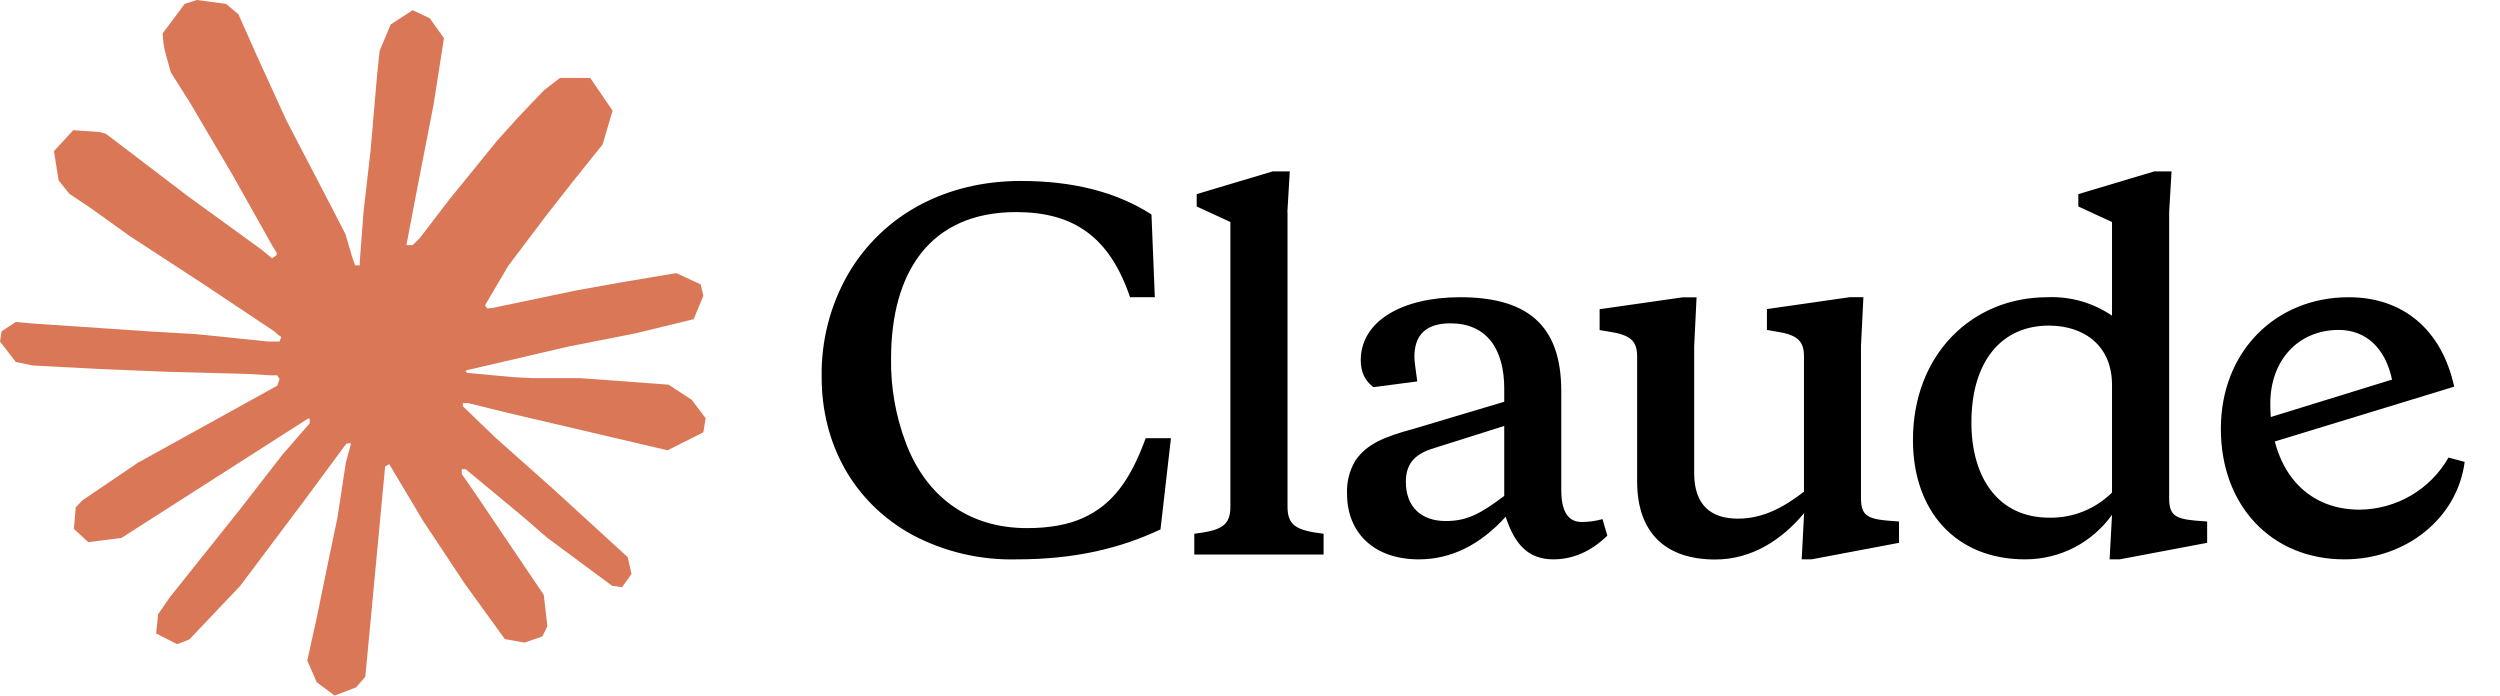
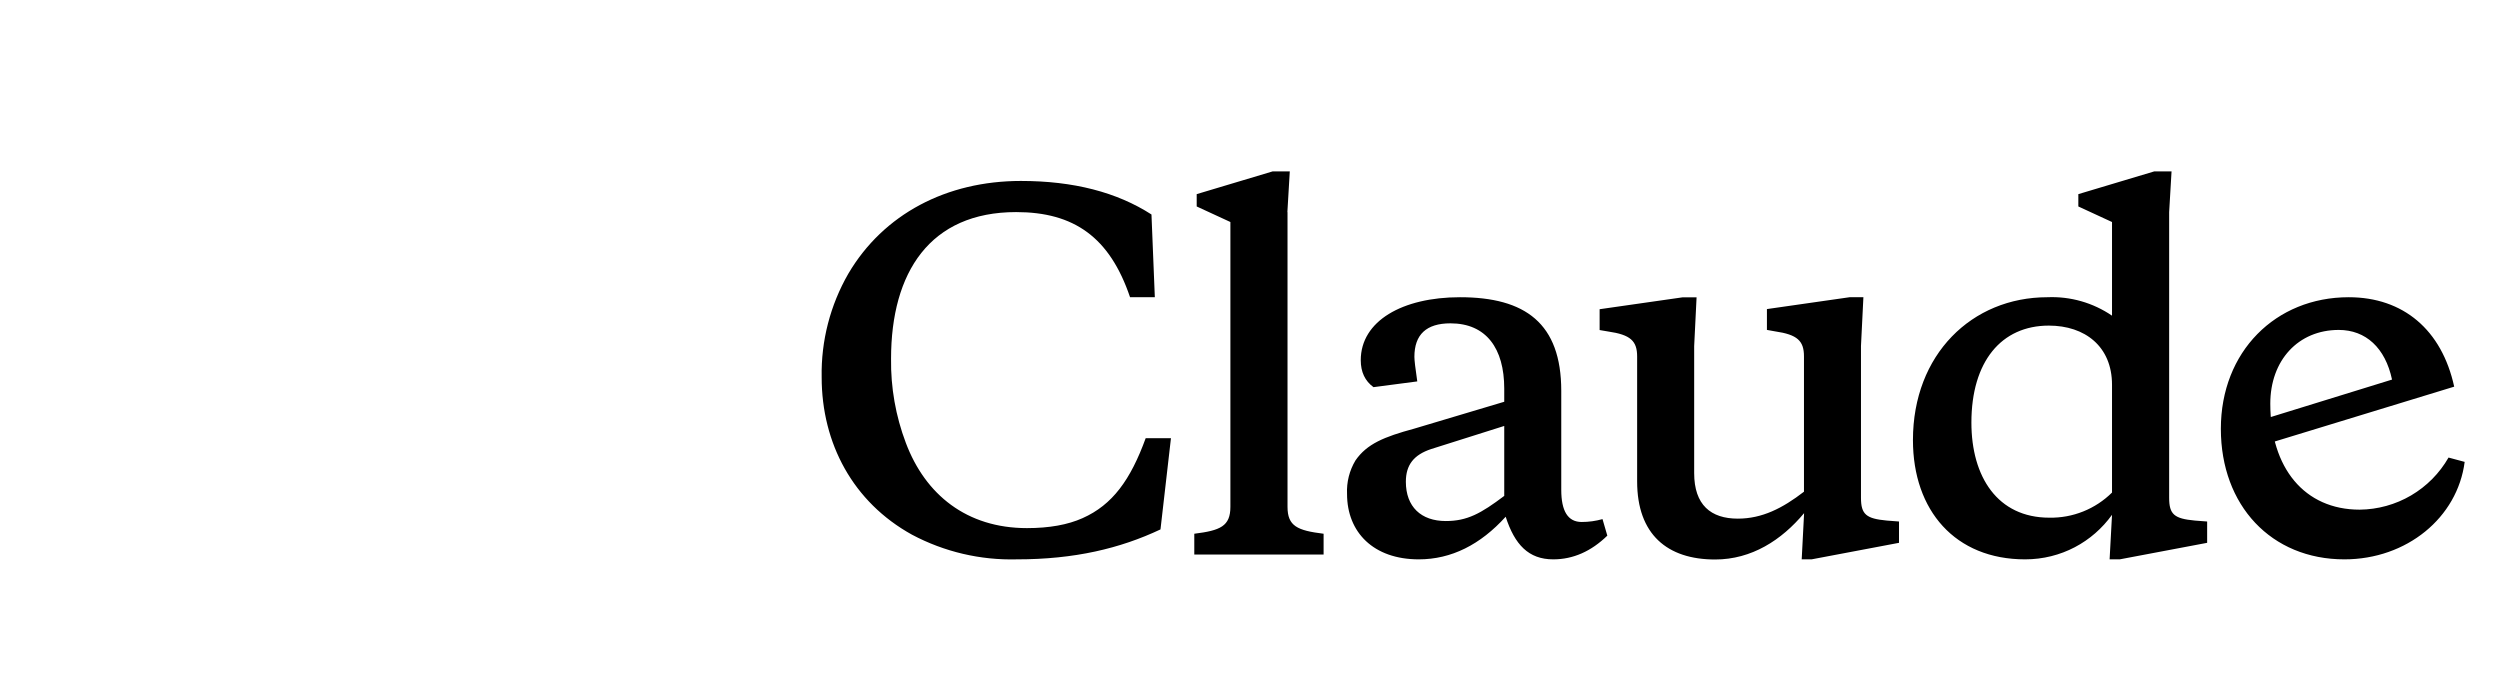
<svg xmlns="http://www.w3.org/2000/svg" width="248" height="69" viewBox="0 0 248 69" fill="none">
  <g clip-path="url(#clip0_2002_5)">
-     <path d="M13.735 45.871L27.501 38.261L27.735 37.599L27.501 37.231H26.833L24.529 37.093L16.66 36.883L9.838 36.605L3.229 36.254L1.563 35.906L0 33.879L0.16 32.867L1.56 31.944L3.561 32.117L7.995 32.413L14.639 32.867L19.457 33.146L26.6 33.879H27.735L27.895 33.428L27.504 33.146L27.204 32.867L20.326 28.279L12.883 23.425L8.986 20.631L6.875 19.219L5.813 17.891L5.352 14.993L7.265 12.917L9.835 13.09L10.491 13.265L13.096 15.238L18.661 19.481L25.926 24.751L26.991 25.625L27.414 25.329L27.469 25.119L26.991 24.331L23.039 17.299L18.821 10.14L16.943 7.173L16.447 5.394C16.258 4.71 16.156 4.006 16.144 3.298L18.325 0.385L19.53 0L22.435 0.385L23.66 1.432L25.468 5.497L28.391 11.905L32.926 20.617L34.256 23.198L34.965 25.59L35.23 26.323H35.691V25.904L36.065 20.999L36.756 14.976L37.427 7.228L37.66 5.043L38.757 2.426L40.935 1.012L42.639 1.817L44.039 3.786L43.843 5.063L43.009 10.384L41.379 18.731L40.317 24.314H40.935L41.644 23.618L44.517 19.863L49.335 13.929L51.465 11.572L53.944 8.973L55.539 7.734H58.552L60.769 10.98L59.777 14.332L56.674 18.204L54.104 21.488L50.417 26.375L48.113 30.285L48.326 30.602L48.875 30.544L57.205 28.802L61.705 27.997L67.075 27.091L69.504 28.207L69.77 29.342L68.813 31.662L63.07 33.06L56.335 34.388L46.305 36.725L46.182 36.812L46.325 36.987L50.843 37.407L52.774 37.51H57.505L66.313 38.157L68.618 39.658L70 41.492L69.77 42.886L66.226 44.669L61.443 43.55L50.275 40.934L46.448 39.988H45.917V40.305L49.105 43.375L54.956 48.579L62.274 55.278L62.644 56.939L61.705 58.248L60.713 58.107L54.282 53.343L51.8 51.195L46.182 46.538H45.809V47.026L47.104 48.892L53.944 59.015L54.3 62.12L53.804 63.135L52.03 63.747L50.082 63.397L46.075 57.862L41.947 51.632L38.614 46.046L38.205 46.276L36.24 67.131L35.318 68.195L33.192 69L31.421 67.675L30.482 65.527L31.421 61.283L32.556 55.752L33.475 51.353L34.309 45.891L34.805 44.074L34.77 43.953L34.361 44.005L30.179 49.66L23.82 58.127L18.786 63.431L17.579 63.903L15.488 62.839L15.683 60.936L16.852 59.242L23.817 50.514L28.017 45.103L30.73 41.981L30.712 41.526H30.552L12.052 53.36L8.756 53.78L7.335 52.469L7.513 50.324L8.187 49.625L13.752 45.853L13.735 45.871Z" fill="#D97757" />
-   </g>
+     </g>
  <path d="M101.875 52.389C95.887 52.389 91.793 49.062 89.862 43.941C88.852 41.274 88.354 38.441 88.393 35.59C88.393 27.003 92.259 21.039 100.801 21.039C106.541 21.039 110.084 23.533 112.102 29.485H114.559L114.226 21.277C110.789 19.065 106.493 17.95 101.267 17.95C93.906 17.95 87.641 21.23 84.157 27.145C82.358 30.267 81.442 33.819 81.509 37.421C81.509 43.989 84.623 49.811 90.47 53.041C93.671 54.743 97.26 55.587 100.885 55.488C106.588 55.488 111.112 54.408 115.12 52.518L116.159 43.467H113.653C112.149 47.6 110.358 50.082 107.389 51.401C105.933 52.054 104.094 52.389 101.875 52.389ZM127.708 21.039L127.947 17H126.252L118.712 19.258V20.481L122.055 22.024V50.273C122.055 52.198 121.064 52.625 118.474 52.947V55.012H131.301V52.947C128.7 52.625 127.722 52.198 127.722 50.273V21.051L127.708 21.039ZM178.715 55.488H179.706L188.381 53.848V51.734L187.163 51.639C185.135 51.449 184.609 51.034 184.609 49.382V34.32L184.849 29.485H183.477L175.279 30.66V32.727L176.08 32.871C178.298 33.191 178.954 33.809 178.954 35.354V48.776C176.83 50.416 174.802 51.449 172.392 51.449C169.719 51.449 168.062 50.094 168.062 46.934V34.334L168.3 29.498H166.891L158.682 30.674V32.741L159.53 32.885C161.749 33.205 162.404 33.823 162.404 35.366V47.756C162.404 53.006 165.389 55.502 170.137 55.502C173.764 55.502 176.735 53.577 178.966 50.904L178.728 55.5L178.715 55.488ZM154.877 38.775C154.877 32.062 151.296 29.485 144.829 29.485C139.126 29.485 134.987 31.837 134.987 35.732C134.987 36.898 135.404 37.788 136.25 38.406L140.593 37.836C140.402 36.53 140.308 35.734 140.308 35.401C140.308 33.191 141.489 32.075 143.886 32.075C147.43 32.075 149.221 34.558 149.221 38.55V39.855L140.273 42.527C137.29 43.336 135.593 44.038 134.461 45.677C133.861 46.679 133.571 47.836 133.627 49.002C133.627 52.803 136.25 55.488 140.737 55.488C143.983 55.488 146.859 54.026 149.363 51.26C150.257 54.026 151.631 55.488 154.078 55.488C156.058 55.488 157.846 54.691 159.446 53.136L158.969 51.496C158.297 51.685 157.603 51.781 156.905 51.781C155.532 51.781 154.877 50.702 154.877 48.586V38.775ZM143.422 51.687C140.975 51.687 139.461 50.273 139.461 47.791C139.461 46.104 140.26 45.117 141.967 44.547L149.221 42.254V49.193C146.906 50.938 145.548 51.687 143.422 51.687ZM218.949 53.848V51.734L217.721 51.639C215.691 51.449 215.18 51.034 215.18 49.382V21.039L215.418 17H213.711L206.171 19.258V20.481L209.512 22.024V31.315C207.63 30.03 205.382 29.388 203.104 29.485C195.61 29.485 189.764 35.163 189.764 43.656C189.764 50.653 193.965 55.488 200.886 55.488C204.464 55.488 207.579 53.755 209.512 51.069L209.273 55.488H210.274L218.949 53.848ZM203.246 32.3C206.827 32.3 209.512 34.367 209.512 38.168V48.861C208.695 49.67 207.724 50.308 206.657 50.736C205.589 51.165 204.446 51.375 203.295 51.354C198.164 51.354 195.563 47.315 195.563 41.922C195.563 35.863 198.532 32.3 203.246 32.3ZM237.288 37.647C236.621 34.511 234.688 32.729 232.003 32.729C227.993 32.729 225.213 35.734 225.213 40.044C225.213 46.425 228.603 50.558 234.079 50.558C235.873 50.541 237.63 50.054 239.177 49.148C240.724 48.241 242.005 46.946 242.895 45.39L244.495 45.819C243.78 51.354 238.745 55.488 232.563 55.488C225.308 55.488 220.309 50.143 220.309 42.539C220.309 34.878 225.739 29.485 232.993 29.485C238.408 29.485 242.229 32.727 243.456 38.357L224.558 44.132V41.587L237.288 37.655V37.645V37.647Z" fill="black" />
  <defs>
    <clipPath id="clip0_2002_5">
      <rect width="70" height="69" fill="white" />
    </clipPath>
  </defs>
</svg>